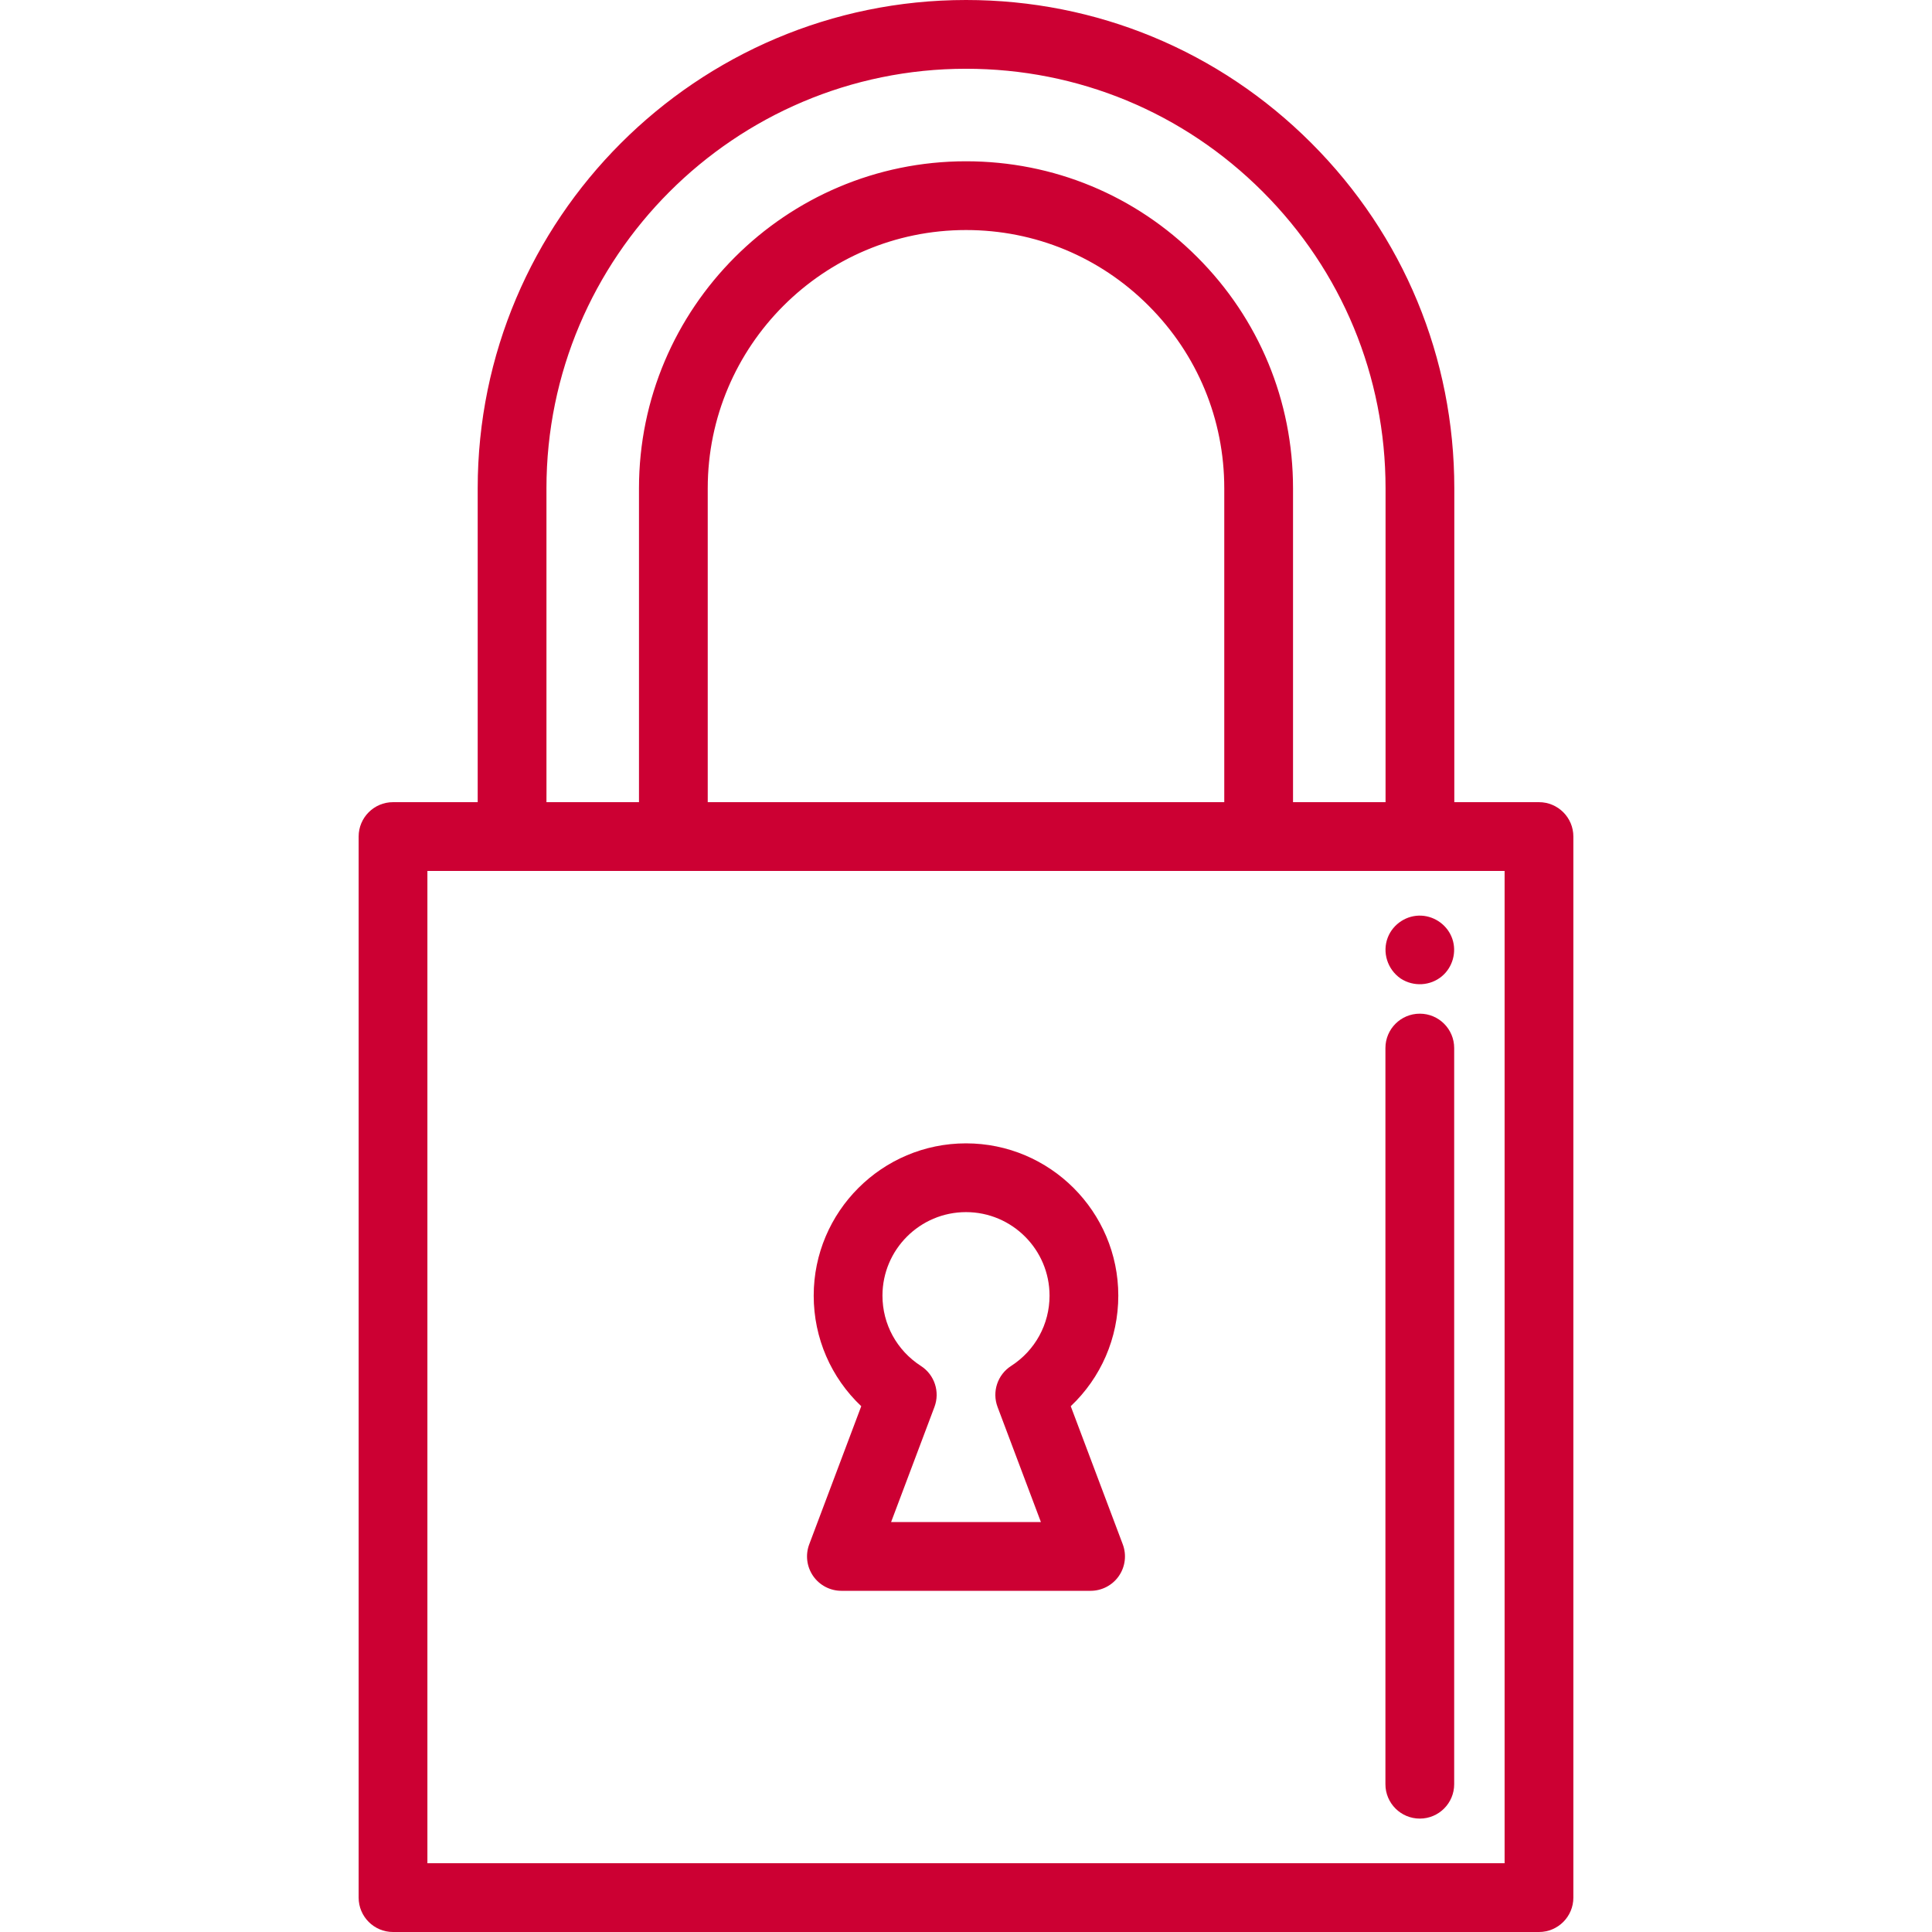
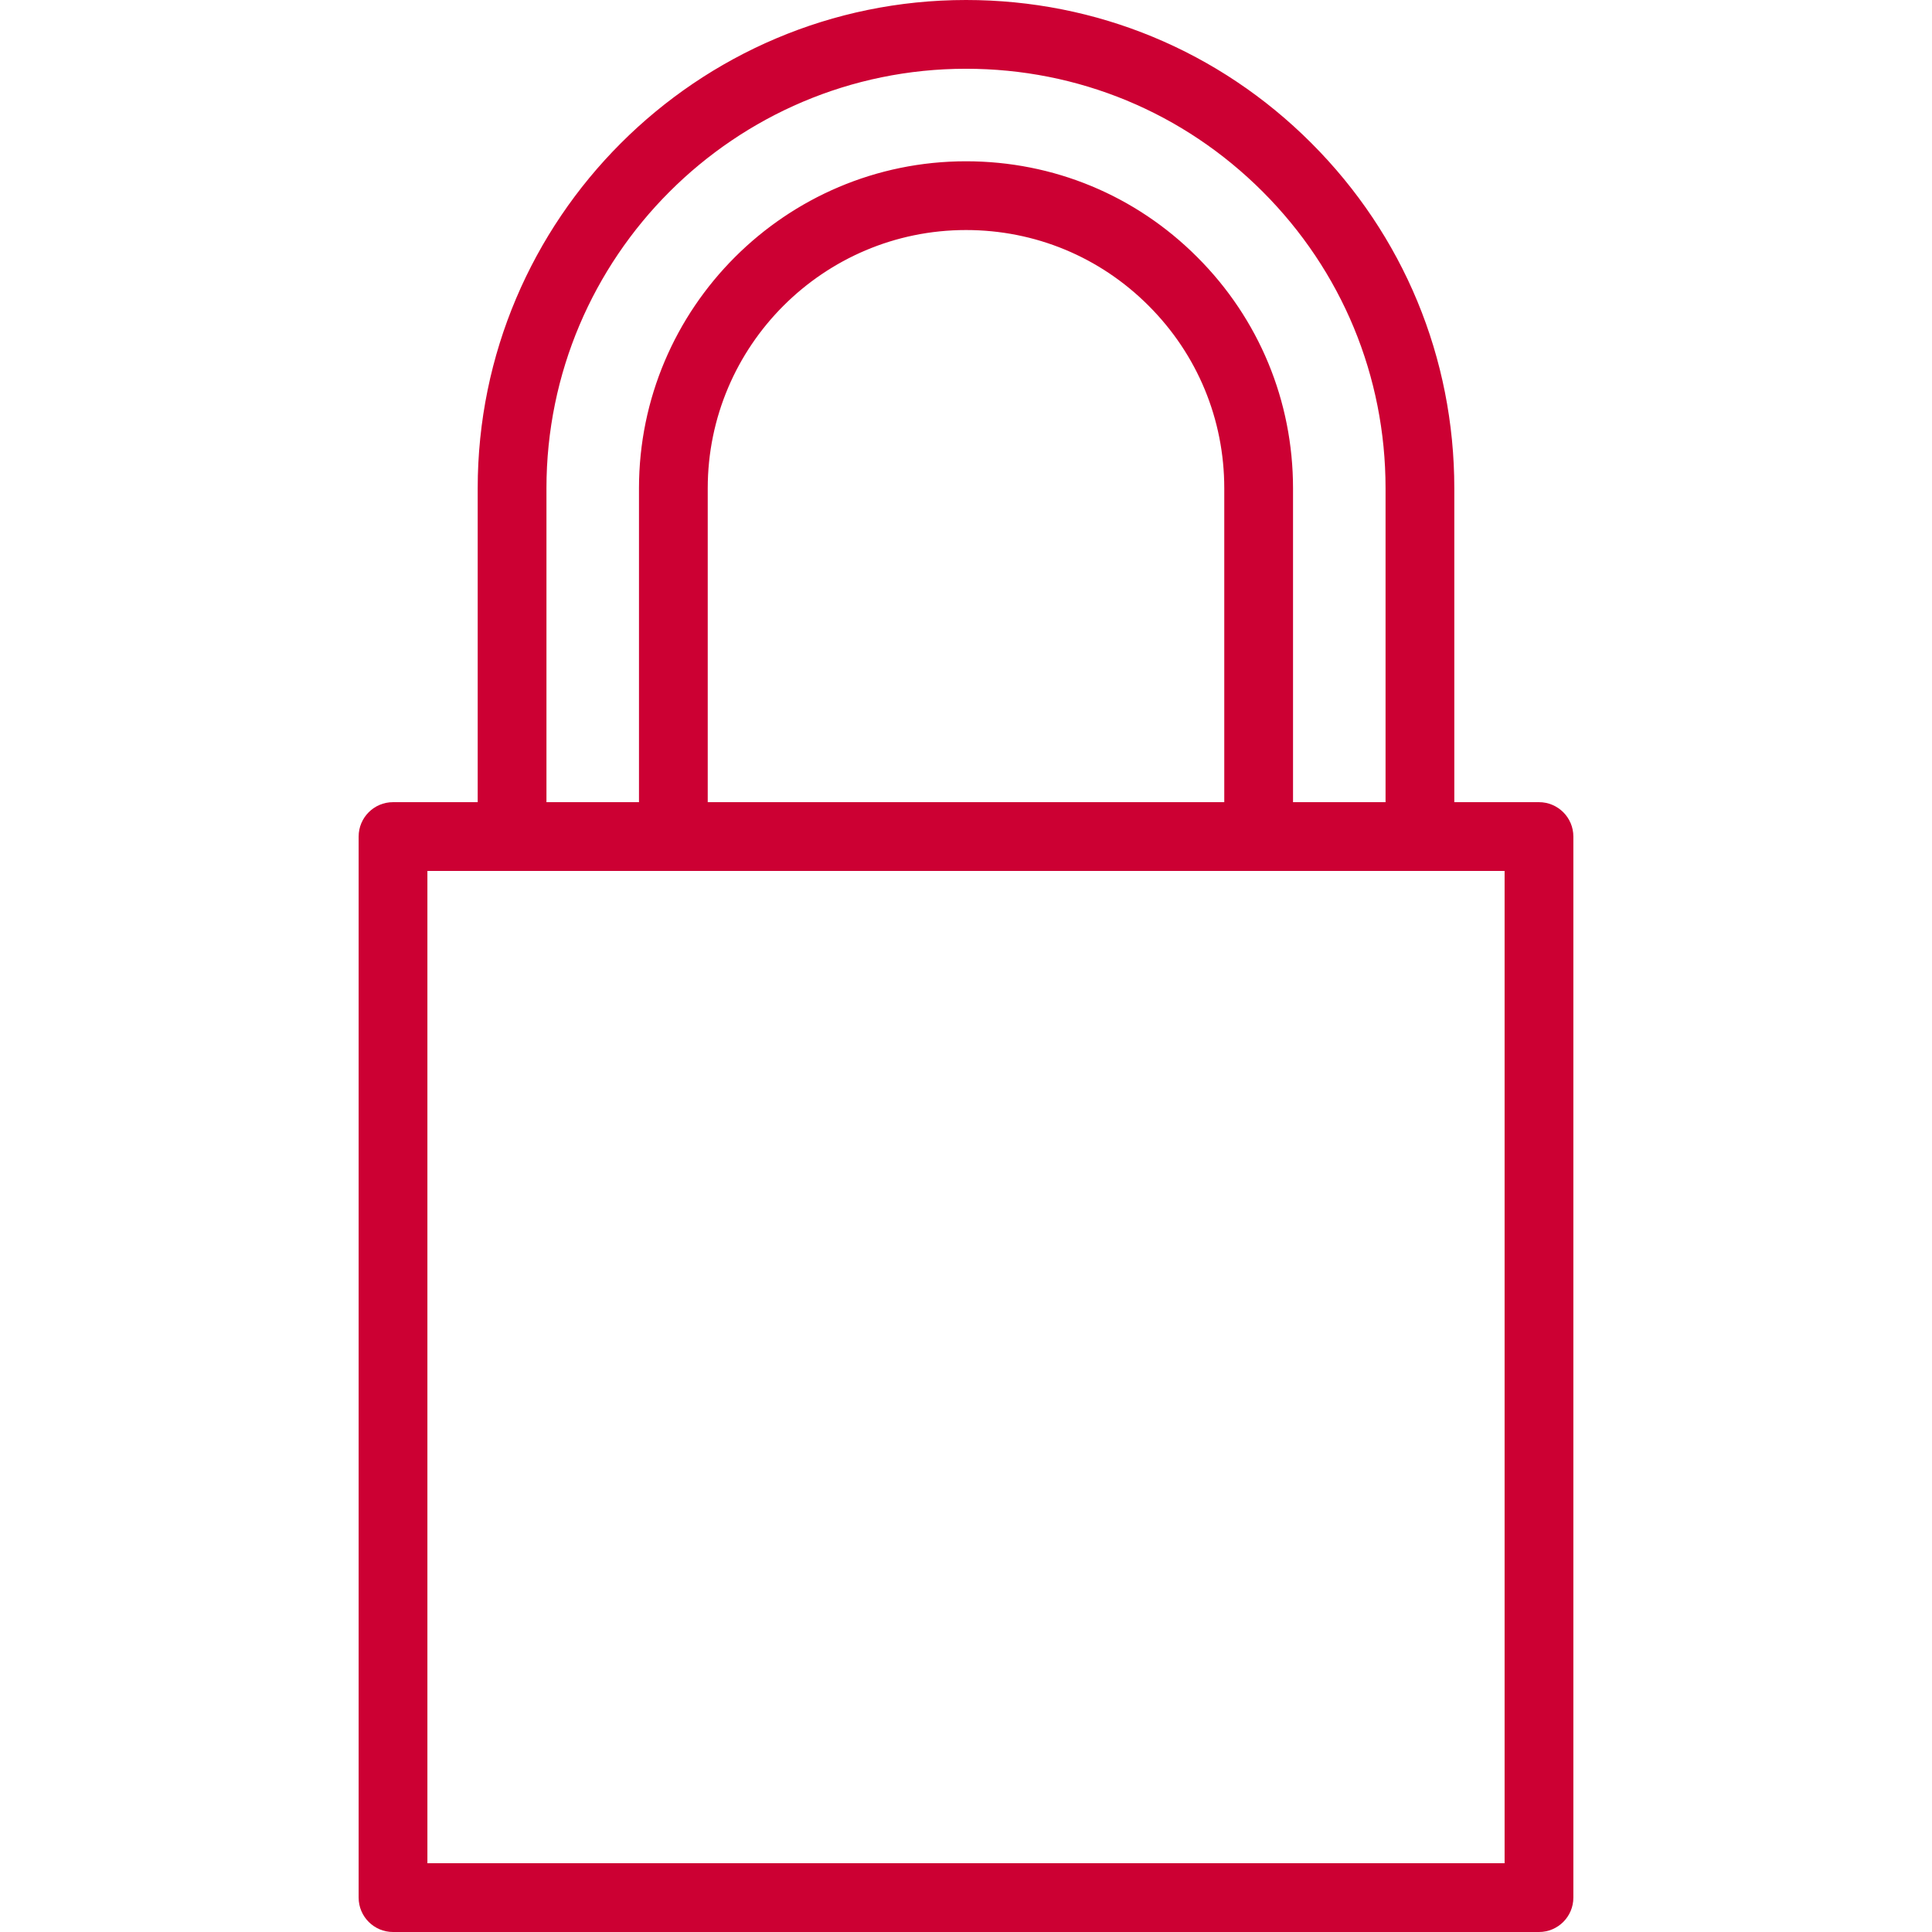
<svg xmlns="http://www.w3.org/2000/svg" version="1.1" id="Layer_1" x="0px" y="0px" viewBox="0 0 421.481 421.481" style="enable-background:new 0 0 421.481 421.481;" xml:space="preserve" width="512px" height="512px">
  <g>
    <g>
      <g>
        <path d="M335.741,175h-18.473v-68.472c0-28.455-11.079-55.205-31.195-75.321C265.958,11.083,239.205,0,210.741,0     C152,0,104.213,47.788,104.213,106.528V175H85.741c-4.142,0-7.5,3.358-7.5,7.5v231.481c0,4.142,3.358,7.5,7.5,7.5h250     c4.143,0,7.5-3.358,7.5-7.5V182.5C343.241,178.358,339.883,175,335.741,175z M210.741,15c24.456,0,47.441,9.522,64.724,26.813     c17.285,17.284,26.804,40.267,26.804,64.715V175h-20.185v-68.472c0-19.06-7.424-36.975-20.896-50.438     c-13.46-13.48-31.375-20.905-50.446-20.905c-39.338,0-71.343,32.004-71.343,71.343V175h-20.185v-68.472h-0.001     C119.213,56.059,160.272,15,210.741,15z M267.084,106.528V175h-0.001H154.398v-68.472c0-31.067,25.275-56.343,56.343-56.343     c15.061,0,29.206,5.861,39.837,16.509C261.223,77.33,267.084,91.476,267.084,106.528z M328.241,406.481h-235V190h235V406.481z" fill="#cc0033" />
-         <path d="M183.561,347.049h54.36c2.462,0,4.767-1.208,6.168-3.232c1.4-2.024,1.719-4.607,0.851-6.911l-11.348-30.129     c6.581-6.215,10.374-14.868,10.374-24.119c0-18.32-14.904-33.225-33.225-33.225c-18.321,0-33.225,14.905-33.225,33.225     c0,9.25,3.792,17.903,10.374,24.119l-11.348,30.129c-0.868,2.304-0.55,4.887,0.851,6.911     C178.794,345.841,181.099,347.049,183.561,347.049z M210.741,264.433c10.049,0,18.225,8.176,18.225,18.225     c0,6.221-3.134,11.953-8.383,15.333c-2.972,1.913-4.204,5.642-2.958,8.949l9.457,25.109H194.4l9.457-25.109     c1.246-3.308,0.013-7.036-2.958-8.949c-5.249-3.379-8.382-9.111-8.382-15.333C192.516,272.608,200.69,264.433,210.741,264.433z" fill="#cc0033" />
-         <path d="M309.741,396.741c4.143,0,7.5-3.358,7.5-7.5v-160.6c0-4.142-3.357-7.5-7.5-7.5s-7.5,3.358-7.5,7.5v160.6     C302.241,393.383,305.598,396.741,309.741,396.741z" fill="#cc0033" />
-         <path d="M305.527,213.445c-0.079-0.053-0.126-0.083,0.046,0.035c0.184,0.121,0.118,0.076,0.029,0.016     c2.763,1.801,6.458,1.597,8.981-0.534c2.336-1.972,3.245-5.265,2.249-8.156c-0.989-2.872-3.688-4.884-6.717-5.047     c-3.188-0.173-6.201,1.789-7.356,4.757C301.498,207.757,302.687,211.474,305.527,213.445z" fill="#cc0033" />
      </g>
    </g>
  </g>
  <g>
</g>
  <g>
</g>
  <g>
</g>
  <g>
</g>
  <g>
</g>
  <g>
</g>
  <g>
</g>
  <g>
</g>
  <g>
</g>
  <g>
</g>
  <g>
</g>
  <g>
</g>
  <g>
</g>
  <g>
</g>
  <g>
</g>
</svg>